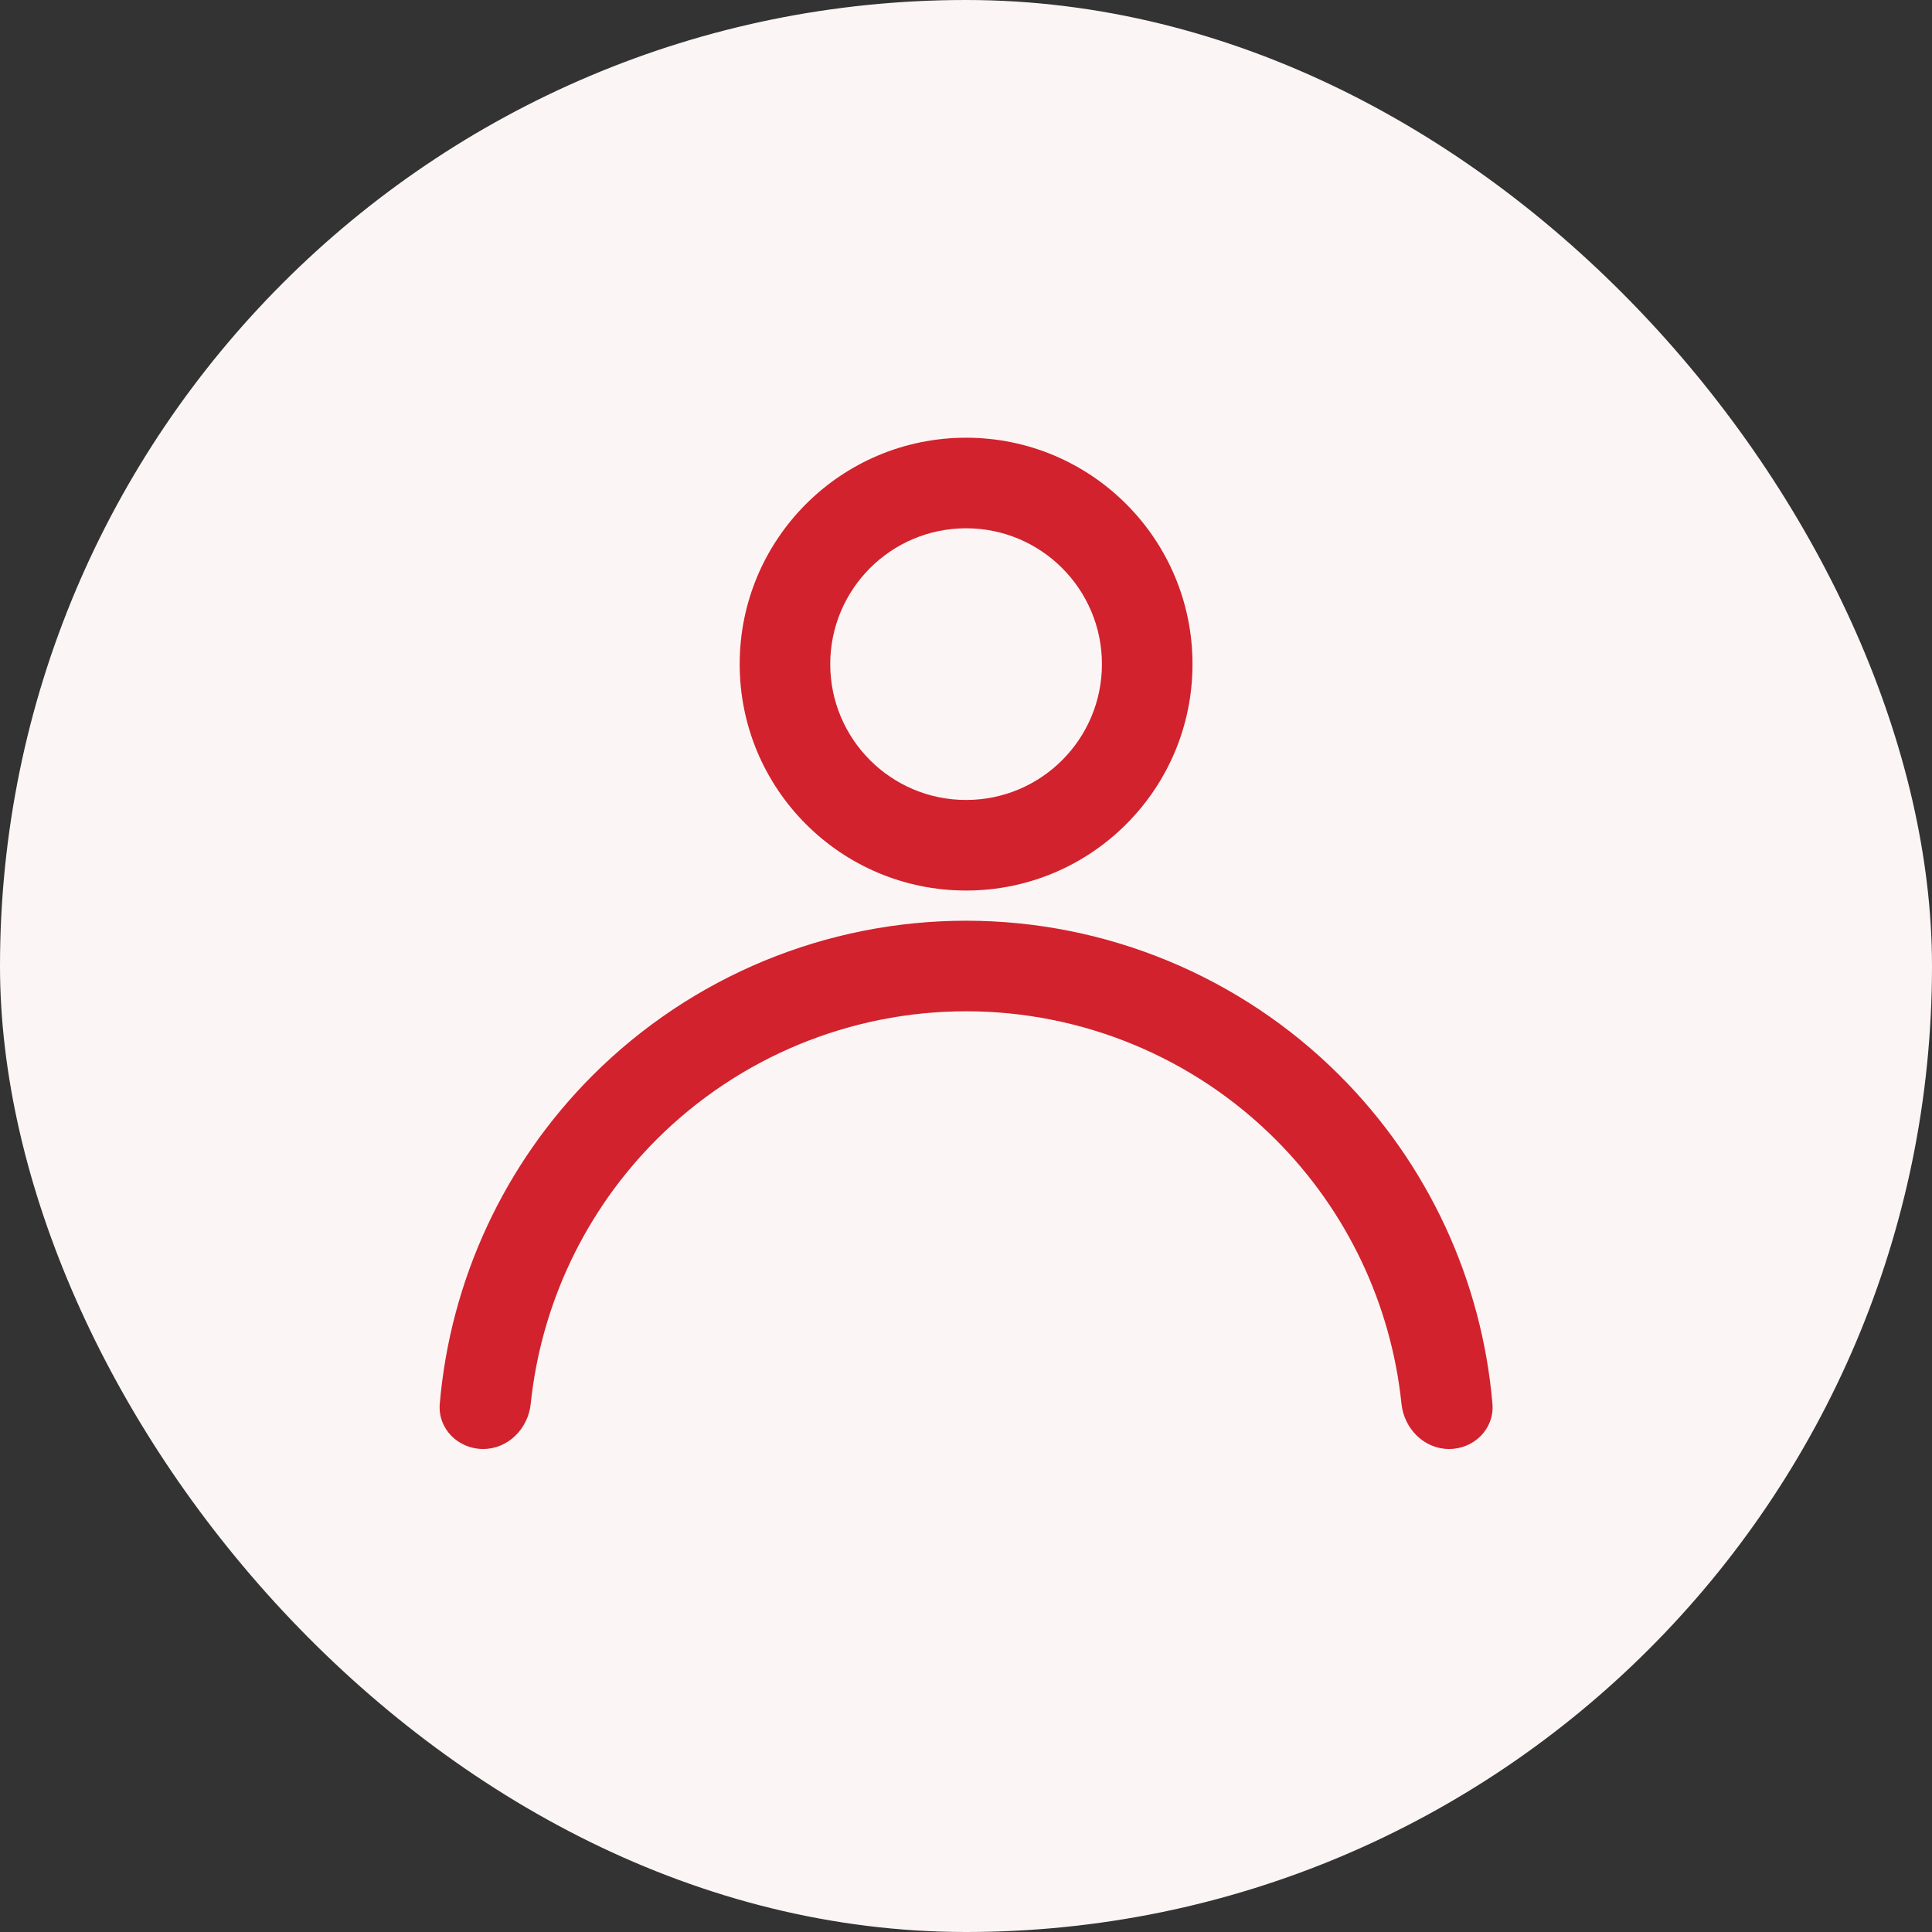
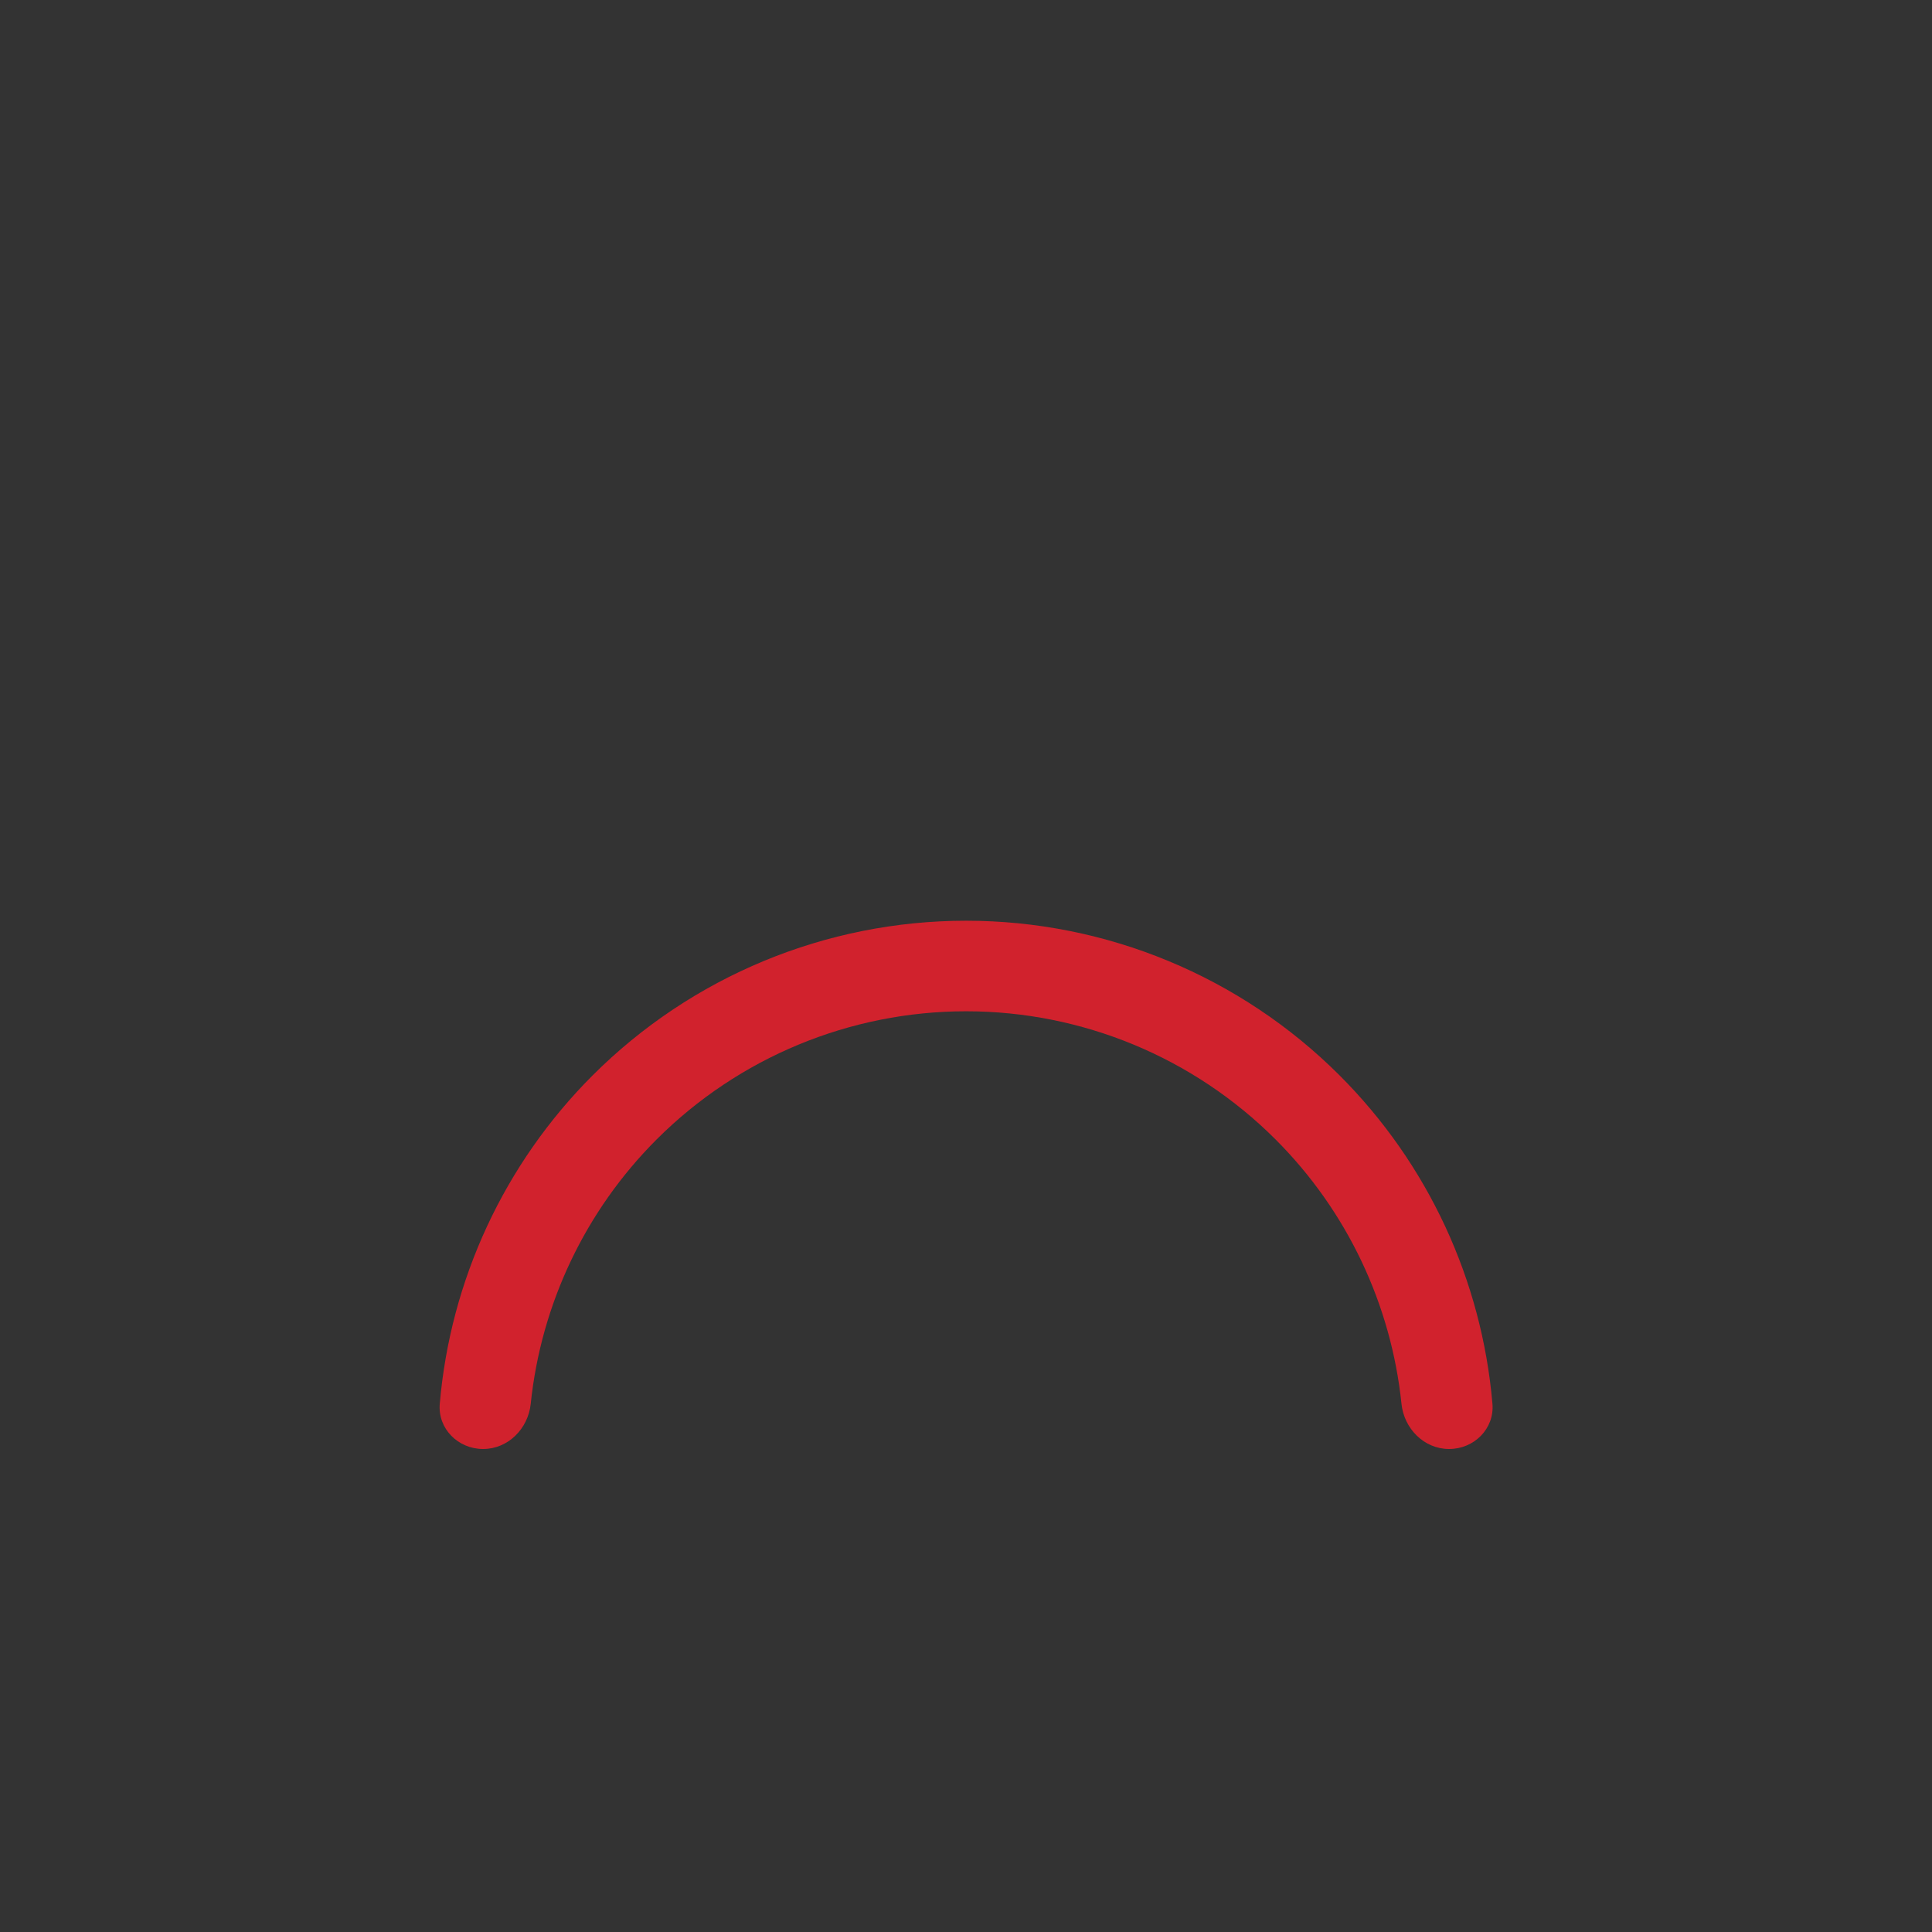
<svg xmlns="http://www.w3.org/2000/svg" width="64" height="64" viewBox="0 0 64 64" fill="none">
  <rect x="0" y="0" width="64" height="64" fill="#333333" stroke="none" />
-   <rect width="64" height="64" rx="32" fill="#FCF5F5" />
-   <path fill-rule="evenodd" clip-rule="evenodd" d="M32.003 14.5C27.861 14.5 24.503 17.858 24.503 22C24.503 26.142 27.861 29.5 32.003 29.5C36.145 29.5 39.503 26.142 39.503 22C39.503 17.858 36.145 14.5 32.003 14.5ZM27.503 22C27.503 19.515 29.518 17.5 32.003 17.5C34.489 17.5 36.503 19.515 36.503 22C36.503 24.485 34.489 26.5 32.003 26.5C29.518 26.5 27.503 24.485 27.503 22Z" fill="#D1222D" />
  <path d="M32.003 30.5C27.362 30.5 22.911 32.344 19.629 35.626C16.702 38.553 14.919 42.409 14.568 46.502C14.497 47.327 15.175 48 16.003 48C16.832 48 17.495 47.327 17.581 46.503C17.923 43.207 19.386 40.111 21.75 37.747C24.47 35.028 28.158 33.5 32.003 33.5C35.849 33.5 39.537 35.028 42.256 37.747C44.62 40.111 46.084 43.207 46.426 46.503C46.511 47.327 47.175 48 48.003 48C48.832 48 49.51 47.327 49.439 46.502C49.088 42.409 47.305 38.553 44.378 35.626C41.096 32.344 36.645 30.5 32.003 30.5Z" fill="#D1222D" />
</svg>